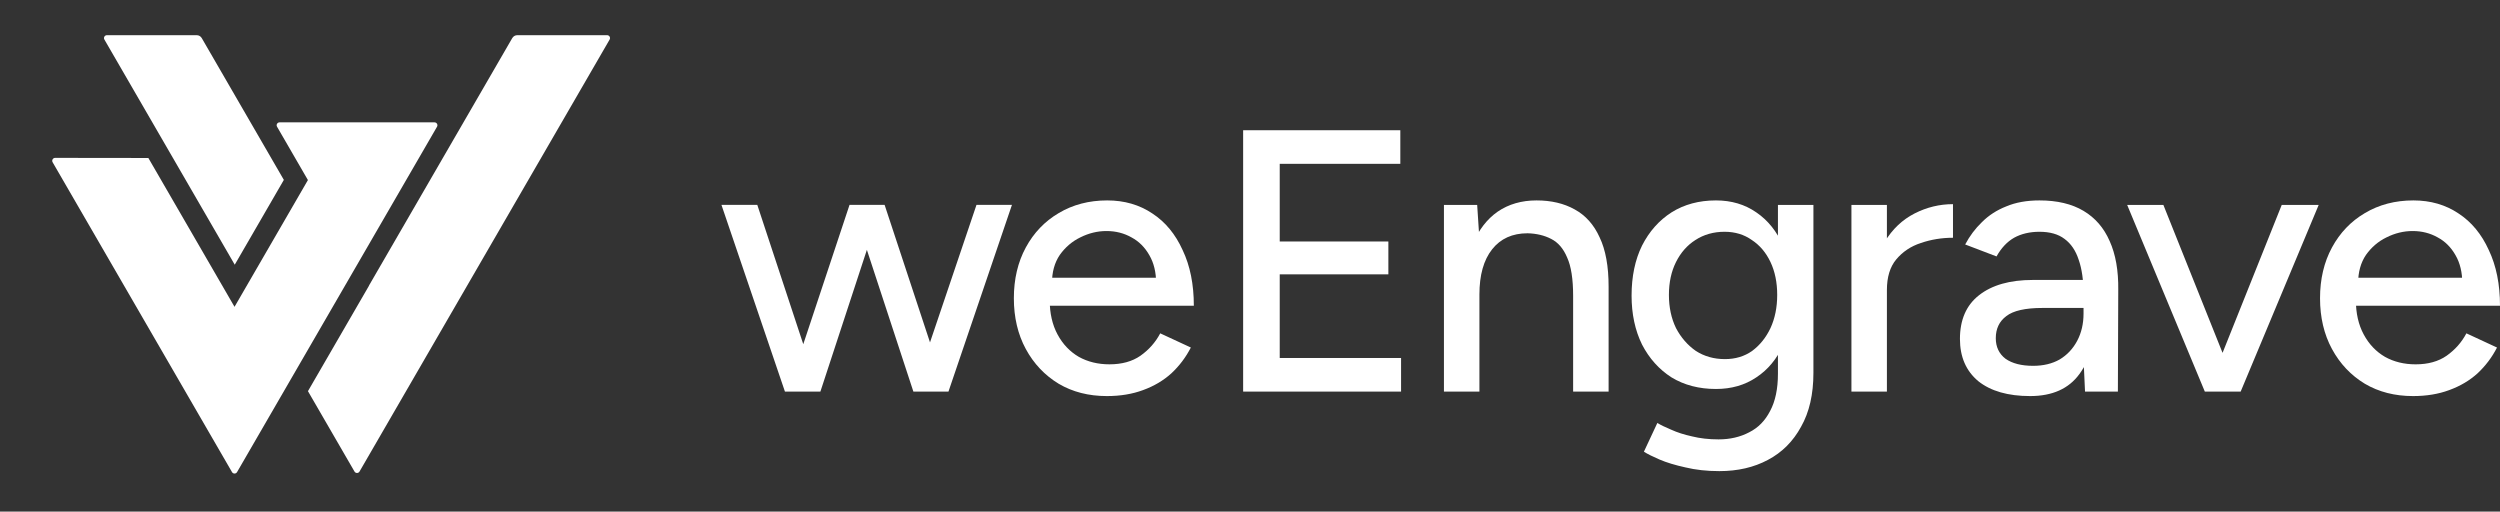
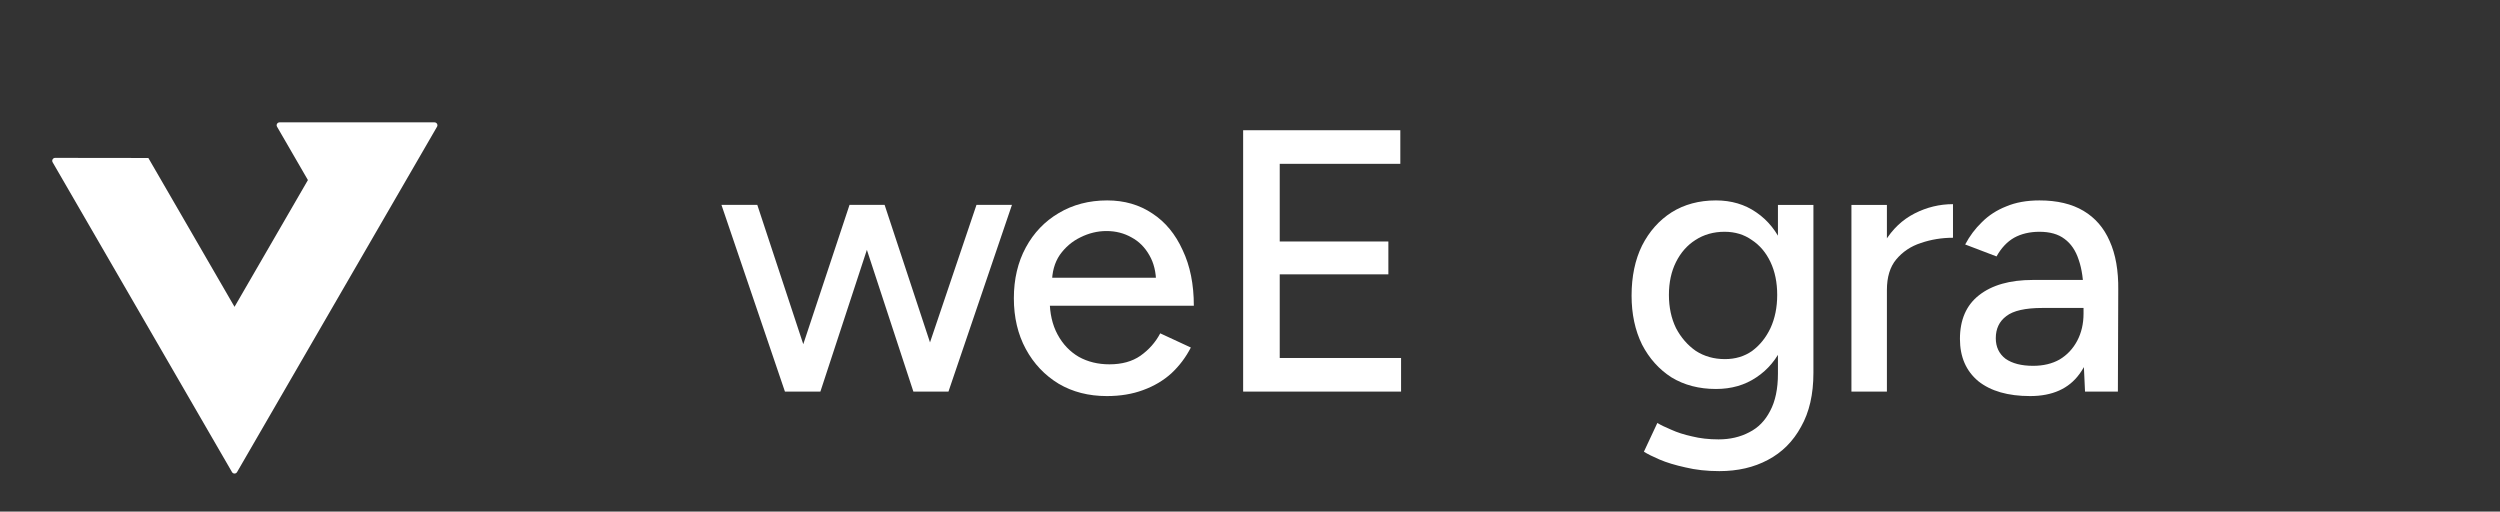
<svg xmlns="http://www.w3.org/2000/svg" width="215" height="44" viewBox="0 0 215 44" fill="none">
  <rect x="0" y="0" width="215" height="44" fill="#333333" stroke="none" />
  <path d="M37.369 10.523C37.561 10.523 37.681 10.731 37.585 10.898L20.386 40.601C20.29 40.767 20.049 40.767 19.953 40.601L4.525 13.953C4.429 13.786 4.549 13.577 4.742 13.577L12.759 13.587L20.169 26.387L26.481 15.485L23.826 10.898C23.729 10.731 23.849 10.523 24.042 10.523H37.369Z" fill="white" />
-   <path d="M9.194 3.026C9.001 3.026 8.881 3.234 8.978 3.401L20.188 22.765L24.411 15.471L17.35 3.275C17.261 3.121 17.096 3.026 16.917 3.026H9.194Z" fill="white" />
-   <path d="M44.488 3.026C44.309 3.026 44.145 3.121 44.055 3.275L31.738 24.549C31.737 24.552 31.737 24.555 31.738 24.557C31.74 24.56 31.74 24.562 31.738 24.565L26.484 33.64L30.486 40.552C30.582 40.718 30.823 40.718 30.919 40.552L52.428 3.401C52.524 3.234 52.404 3.026 52.211 3.026H44.488Z" fill="white" />
  <path d="M78.55 33.676L83.977 17.621H87.027L81.568 33.676H78.55ZM67.729 33.676L73.059 17.621H75.82L70.554 33.676H67.729ZM67.504 33.676L62.045 17.621H65.128L70.426 33.676H67.504ZM78.55 33.676L73.284 17.621H76.077L81.376 33.676H78.55Z" fill="white" />
  <path d="M95.188 34.062C93.625 34.062 92.245 33.709 91.046 33.002C89.847 32.274 88.905 31.279 88.22 30.016C87.535 28.753 87.192 27.297 87.192 25.649C87.192 24.001 87.535 22.545 88.22 21.282C88.905 20.019 89.847 19.034 91.046 18.328C92.266 17.6 93.657 17.236 95.22 17.236C96.697 17.236 97.992 17.611 99.105 18.36C100.219 19.088 101.086 20.137 101.706 21.507C102.349 22.855 102.67 24.45 102.67 26.291H89.697L90.275 25.809C90.275 26.944 90.5 27.929 90.949 28.764C91.399 29.599 92.009 30.241 92.78 30.69C93.55 31.118 94.428 31.332 95.413 31.332C96.483 31.332 97.371 31.086 98.078 30.594C98.806 30.08 99.373 29.438 99.78 28.667L102.413 29.887C101.985 30.722 101.428 31.461 100.743 32.103C100.058 32.724 99.245 33.206 98.303 33.548C97.382 33.891 96.344 34.062 95.188 34.062ZM90.468 24.365L89.858 23.883H100.005L99.427 24.365C99.427 23.423 99.234 22.62 98.849 21.956C98.463 21.271 97.949 20.758 97.307 20.415C96.665 20.051 95.948 19.869 95.156 19.869C94.385 19.869 93.636 20.051 92.908 20.415C92.202 20.758 91.613 21.261 91.142 21.924C90.692 22.588 90.468 23.401 90.468 24.365Z" fill="white" />
  <path d="M106.91 33.677V11.2H120.428V14.089H110.056V20.768H119.4V23.594H110.056V30.787H120.492V33.677H106.91Z" fill="white" />
-   <path d="M124.179 33.677V17.622H127.037L127.23 20.576V33.677H124.179ZM135.289 33.677V25.456H138.34V33.677H135.289ZM135.289 25.456C135.289 24.001 135.118 22.898 134.775 22.149C134.454 21.378 133.994 20.843 133.395 20.544C132.817 20.244 132.142 20.083 131.372 20.062C130.066 20.062 129.049 20.522 128.321 21.443C127.593 22.363 127.23 23.658 127.23 25.328H125.913C125.913 23.637 126.159 22.192 126.652 20.993C127.165 19.773 127.882 18.842 128.803 18.2C129.745 17.557 130.858 17.236 132.142 17.236C133.405 17.236 134.497 17.493 135.418 18.007C136.36 18.521 137.077 19.323 137.569 20.415C138.083 21.485 138.34 22.898 138.34 24.654V25.456H135.289Z" fill="white" />
  <path d="M147.862 40.516C146.792 40.516 145.818 40.409 144.94 40.195C144.062 40.002 143.324 39.778 142.724 39.521C142.125 39.264 141.675 39.039 141.376 38.846L142.532 36.374C142.81 36.545 143.206 36.738 143.72 36.952C144.233 37.187 144.833 37.38 145.518 37.53C146.203 37.701 146.963 37.787 147.798 37.787C148.782 37.787 149.66 37.583 150.431 37.177C151.201 36.791 151.801 36.181 152.229 35.346C152.678 34.511 152.903 33.441 152.903 32.135V17.622H155.954V32.071C155.954 33.912 155.6 35.453 154.894 36.695C154.209 37.958 153.256 38.911 152.036 39.553C150.837 40.195 149.446 40.516 147.862 40.516ZM147.573 33.452C146.117 33.452 144.844 33.12 143.752 32.456C142.681 31.771 141.836 30.829 141.215 29.631C140.616 28.411 140.316 27.008 140.316 25.424C140.316 23.776 140.616 22.342 141.215 21.122C141.836 19.901 142.681 18.949 143.752 18.264C144.844 17.579 146.117 17.236 147.573 17.236C148.9 17.236 150.056 17.579 151.041 18.264C152.047 18.949 152.818 19.912 153.353 21.154C153.909 22.374 154.188 23.808 154.188 25.456C154.188 27.041 153.909 28.443 153.353 29.663C152.818 30.862 152.047 31.793 151.041 32.456C150.056 33.12 148.9 33.452 147.573 33.452ZM148.344 30.883C149.243 30.883 150.024 30.648 150.688 30.177C151.351 29.684 151.876 29.031 152.261 28.218C152.646 27.383 152.839 26.43 152.839 25.36C152.839 24.29 152.646 23.348 152.261 22.534C151.876 21.721 151.341 21.089 150.656 20.64C149.992 20.169 149.211 19.933 148.311 19.933C147.37 19.933 146.535 20.169 145.807 20.64C145.1 21.089 144.544 21.721 144.137 22.534C143.73 23.348 143.527 24.29 143.527 25.36C143.527 26.43 143.73 27.383 144.137 28.218C144.565 29.031 145.133 29.684 145.839 30.177C146.567 30.648 147.402 30.883 148.344 30.883Z" fill="white" />
  <path d="M161.086 25.039C161.086 23.305 161.417 21.892 162.081 20.8C162.745 19.709 163.601 18.895 164.65 18.36C165.699 17.825 166.801 17.557 167.957 17.557V20.447C166.994 20.447 166.073 20.597 165.196 20.897C164.339 21.175 163.633 21.646 163.076 22.31C162.541 22.952 162.274 23.829 162.274 24.943L161.086 25.039ZM159.223 33.677V17.622H162.274V33.677H159.223Z" fill="white" />
  <path d="M179.312 33.677L179.184 30.883V25.296C179.184 24.119 179.045 23.134 178.767 22.342C178.51 21.55 178.103 20.95 177.546 20.544C177.011 20.137 176.294 19.933 175.395 19.933C174.56 19.933 173.832 20.105 173.211 20.447C172.612 20.79 172.109 21.325 171.702 22.053L169.005 21.025C169.39 20.297 169.872 19.655 170.45 19.099C171.028 18.521 171.724 18.071 172.537 17.75C173.351 17.407 174.303 17.236 175.395 17.236C176.915 17.236 178.178 17.536 179.184 18.135C180.19 18.735 180.939 19.602 181.432 20.736C181.945 21.871 182.192 23.273 182.17 24.943L182.138 33.677H179.312ZM174.592 34.062C172.687 34.062 171.199 33.634 170.129 32.778C169.08 31.9 168.555 30.69 168.555 29.149C168.555 27.501 169.101 26.248 170.193 25.392C171.306 24.515 172.848 24.076 174.817 24.076H179.28V26.484H175.652C174.175 26.484 173.137 26.719 172.537 27.19C171.938 27.64 171.638 28.271 171.638 29.085C171.638 29.834 171.916 30.423 172.473 30.851C173.051 31.258 173.843 31.461 174.849 31.461C175.727 31.461 176.487 31.279 177.129 30.915C177.771 30.53 178.274 29.995 178.638 29.31C179.002 28.625 179.184 27.843 179.184 26.966H180.244C180.244 29.149 179.773 30.883 178.831 32.167C177.91 33.431 176.497 34.062 174.592 34.062Z" fill="white" />
-   <path d="M189.807 33.677L196.229 17.622H199.408L192.697 33.677H189.807ZM189.615 33.677L182.936 17.622H186.05L192.472 33.677H189.615Z" fill="white" />
-   <path d="M207.519 34.062C205.956 34.062 204.575 33.709 203.376 33.002C202.177 32.275 201.236 31.279 200.551 30.016C199.866 28.753 199.523 27.297 199.523 25.649C199.523 24.001 199.866 22.545 200.551 21.282C201.236 20.019 202.177 19.034 203.376 18.328C204.596 17.6 205.988 17.236 207.551 17.236C209.028 17.236 210.323 17.611 211.436 18.36C212.549 19.088 213.416 20.137 214.037 21.507C214.679 22.855 215 24.45 215 26.291H202.028L202.606 25.81C202.606 26.944 202.83 27.929 203.28 28.764C203.729 29.599 204.34 30.241 205.11 30.69C205.881 31.119 206.759 31.333 207.743 31.333C208.814 31.333 209.702 31.086 210.408 30.594C211.136 30.08 211.704 29.438 212.11 28.667L214.743 29.888C214.315 30.723 213.759 31.461 213.074 32.103C212.389 32.724 211.575 33.206 210.633 33.548C209.713 33.891 208.674 34.062 207.519 34.062ZM202.798 24.365L202.188 23.883H212.335L211.757 24.365C211.757 23.423 211.564 22.62 211.179 21.956C210.794 21.271 210.28 20.758 209.638 20.415C208.996 20.051 208.278 19.869 207.486 19.869C206.716 19.869 205.967 20.051 205.239 20.415C204.532 20.758 203.944 21.261 203.473 21.924C203.023 22.588 202.798 23.401 202.798 24.365Z" fill="white" />
</svg>